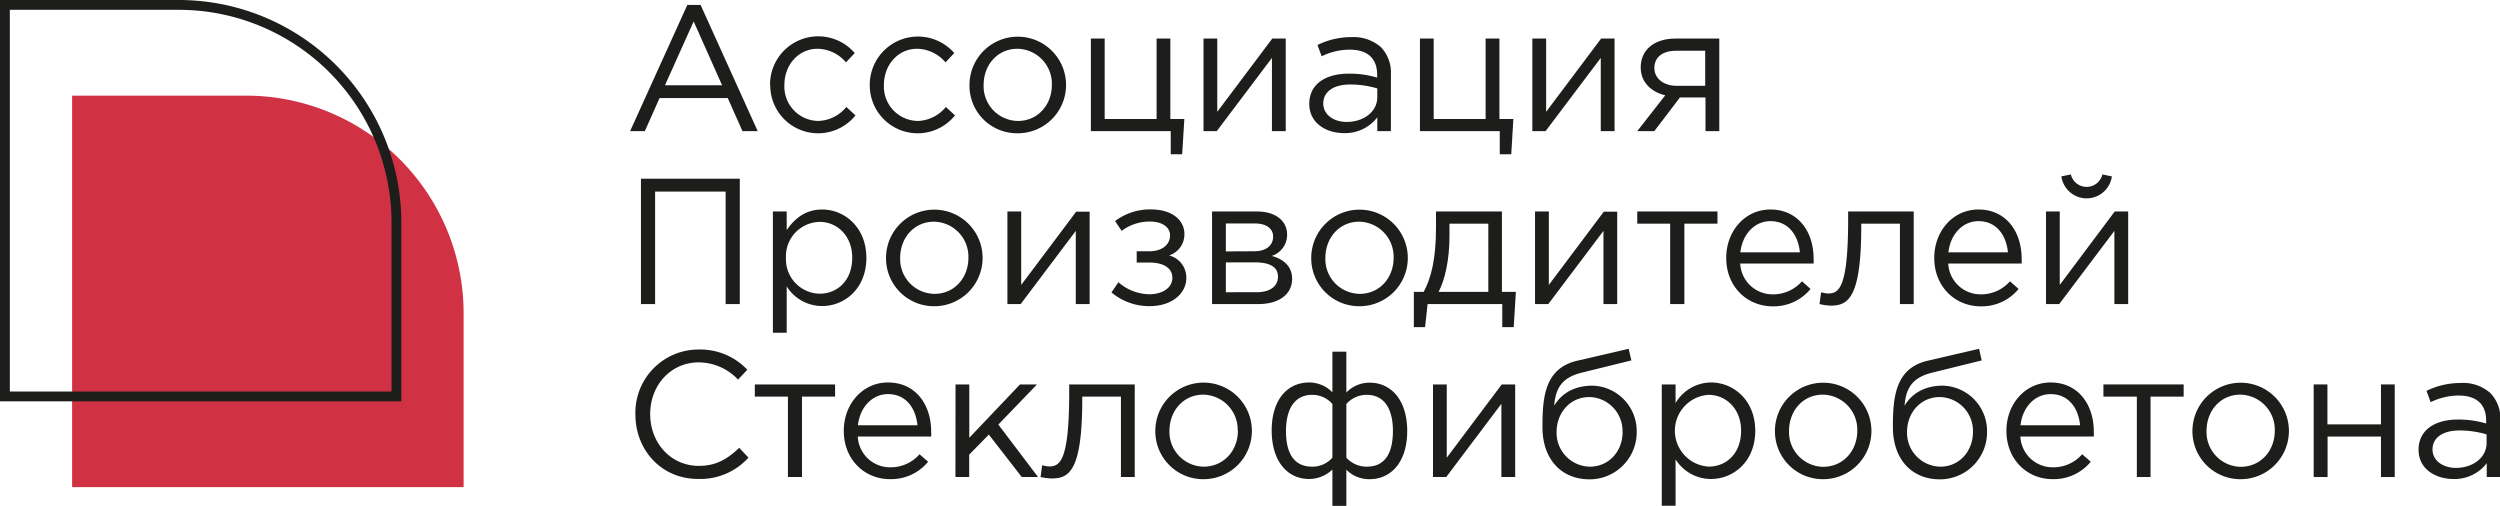
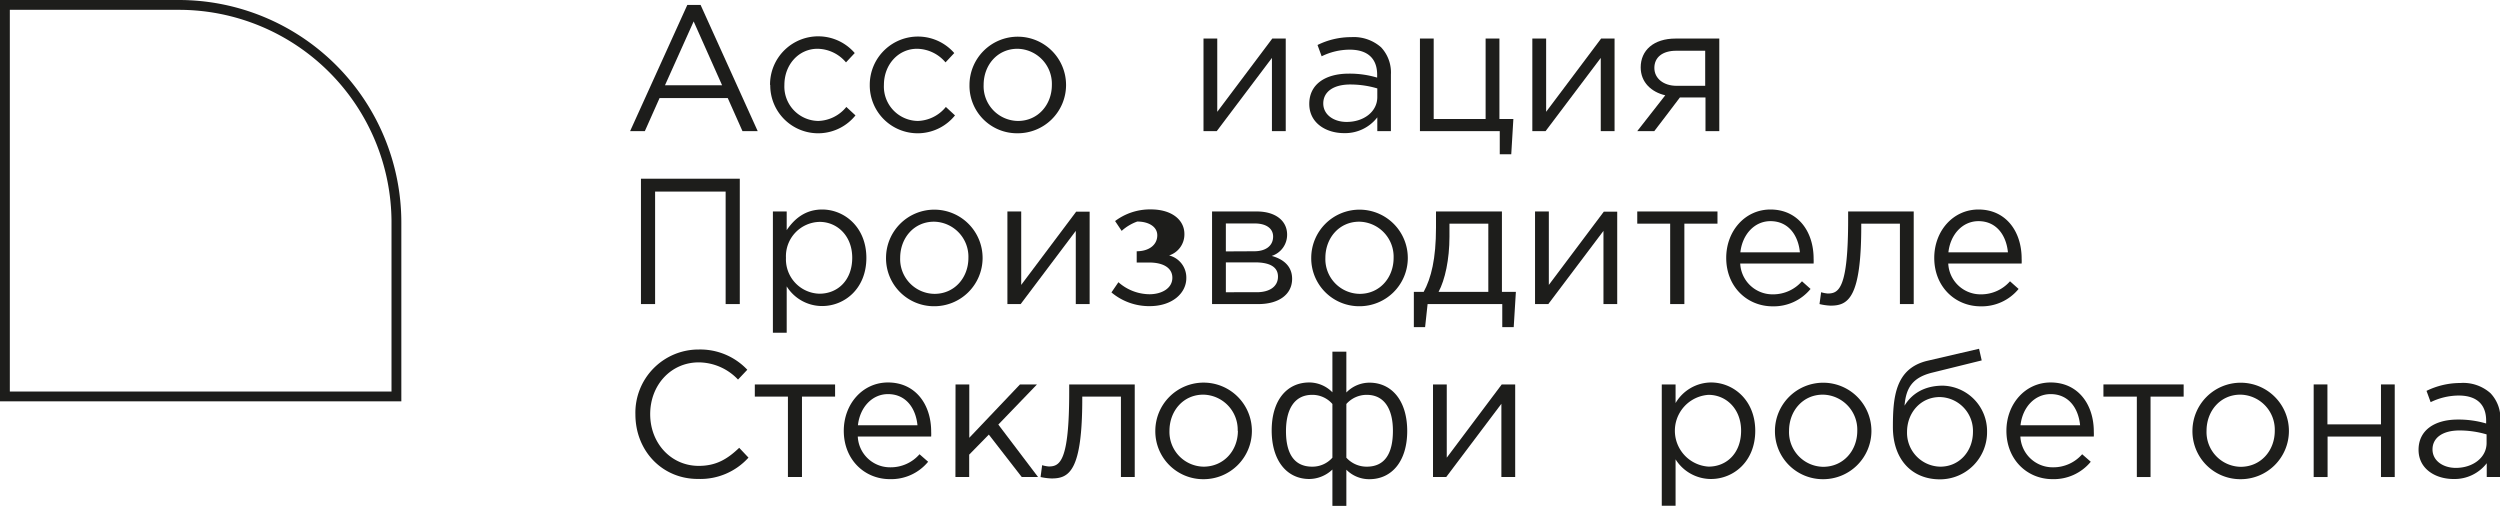
<svg xmlns="http://www.w3.org/2000/svg" viewBox="0 0 508.93 102.94">
  <defs>
    <style>.cls-1{fill:#1d1d1b;}.cls-2{fill:#d03244;}.cls-3{fill:none;stroke:#1d1d1b;stroke-miterlimit:10;stroke-width:2px;}</style>
  </defs>
  <g id="Layer_2" data-name="Layer 2">
    <g id="Layer_1-2" data-name="Layer 1">
      <path class="cls-1" d="M139.92,1h2.7l11.63,25.7h-3.1l-3-6.74H134.27l-3,6.74h-3ZM147,17.36l-5.79-13-5.84,13Z" />
      <path class="cls-1" d="M156.76,17.29A9.81,9.81,0,0,1,174,10.8l-1.78,1.9a7.71,7.71,0,0,0-5.8-2.77c-3.83,0-6.74,3.24-6.74,7.36a7,7,0,0,0,6.92,7.33,7.64,7.64,0,0,0,5.69-2.85l1.86,1.72a9.75,9.75,0,0,1-17.35-6.2Z" />
      <path class="cls-1" d="M177.06,17.29a9.81,9.81,0,0,1,17.2-6.49l-1.78,1.9a7.71,7.71,0,0,0-5.8-2.77c-3.83,0-6.74,3.24-6.74,7.36a7,7,0,0,0,6.92,7.33,7.64,7.64,0,0,0,5.69-2.85l1.86,1.72a9.75,9.75,0,0,1-17.35-6.2Z" />
      <path class="cls-1" d="M197.36,17.29a9.83,9.83,0,1,1,9.77,9.84A9.67,9.67,0,0,1,197.36,17.29Zm16.77,0a7.13,7.13,0,0,0-7-7.36c-4.08,0-6.89,3.31-6.89,7.36a7.07,7.07,0,0,0,7,7.33C211.28,24.62,214.13,21.34,214.13,17.29Z" />
-       <path class="cls-1" d="M238.33,26.69H222.07V7.85h2.81V24.22h10.57V7.85h2.8V24.22h2.85l-.44,7.18h-2.33Z" />
      <path class="cls-1" d="M245,7.85h2.8V22.76L259,7.85h2.74V26.69h-2.81V11.79l-11.23,14.9H245Z" />
      <path class="cls-1" d="M266.53,21.15c0-4,3.28-6.16,8.06-6.16a19.57,19.57,0,0,1,5.76.81v-.59c0-3.35-2-5.1-5.58-5.1a13,13,0,0,0-5.72,1.35l-.84-2.3a15.41,15.41,0,0,1,6.85-1.6,8.41,8.41,0,0,1,6.09,2.07,7.49,7.49,0,0,1,2,5.55V26.69h-2.77v-2.8a8.27,8.27,0,0,1-6.78,3.21C270,27.1,266.53,25.09,266.53,21.15Zm13.85-1.38V18a19.34,19.34,0,0,0-5.5-.8c-3.5,0-5.5,1.53-5.5,3.86s2.18,3.76,4.73,3.76C277.58,24.84,280.38,22.76,280.38,19.77Z" />
      <path class="cls-1" d="M305.31,26.69H289.06V7.85h2.8V24.22h10.57V7.85h2.81V24.22h2.84l-.43,7.18h-2.34Z" />
      <path class="cls-1" d="M311.94,7.85h2.81V22.76L325.94,7.85h2.74V26.69h-2.81V11.79l-11.23,14.9h-2.7Z" />
      <path class="cls-1" d="M339,19.4c-2.8-.65-5-2.62-5-5.68,0-3.47,2.63-5.87,7.11-5.87H350V26.69h-2.81V19.84h-5.21c-1.75,2.3-3.46,4.59-5.21,6.85h-3.47Zm8.13-1.93V10.33h-5.9c-2.81,0-4.45,1.35-4.45,3.5s1.89,3.64,4.52,3.64Z" />
      <path class="cls-1" d="M130.48,36.38H150.6V61.9h-2.88V39H133.36V61.9h-2.88Z" />
      <path class="cls-1" d="M157.34,43.05h2.81v3.8c1.53-2.26,3.75-4.2,7.22-4.2,4.52,0,9,3.58,9,9.85s-4.45,9.8-9,9.8a8.5,8.5,0,0,1-7.22-4v9.44h-2.81Zm16.15,9.41c0-4.45-3.06-7.29-6.63-7.29A7,7,0,0,0,160,52.5a7,7,0,0,0,6.82,7.29C170.5,59.79,173.49,57.09,173.49,52.46Z" />
      <path class="cls-1" d="M180.37,52.5a9.83,9.83,0,1,1,9.77,9.84A9.76,9.76,0,0,1,180.37,52.5Zm16.77,0a7.13,7.13,0,0,0-7-7.37c-4.08,0-6.89,3.32-6.89,7.37a7.07,7.07,0,0,0,7,7.32C194.3,59.82,197.14,56.54,197.14,52.5Z" />
      <path class="cls-1" d="M205.08,43.05h2.81V58l11.19-14.91h2.74V61.9H219V47L207.78,61.9h-2.7Z" />
-       <path class="cls-1" d="M226.26,59.53l1.42-2.08A9.66,9.66,0,0,0,234,59.9c2.44,0,4.66-1.17,4.66-3.36,0-1.89-1.67-3.1-4.74-3.1H231.4V51.15H234c2.48,0,4.19-1.28,4.19-3.25,0-1.75-1.75-2.8-4.08-2.8A9.45,9.45,0,0,0,228.34,47L227,45a11.82,11.82,0,0,1,7.29-2.37c4.23,0,6.82,2.12,6.82,5A4.5,4.5,0,0,1,238,52a4.64,4.64,0,0,1,3.5,4.63c0,3-2.8,5.69-7.47,5.69A11.92,11.92,0,0,1,226.26,59.53Z" />
+       <path class="cls-1" d="M226.26,59.53l1.42-2.08A9.66,9.66,0,0,0,234,59.9c2.44,0,4.66-1.17,4.66-3.36,0-1.89-1.67-3.1-4.74-3.1H231.4V51.15c2.48,0,4.19-1.28,4.19-3.25,0-1.75-1.75-2.8-4.08-2.8A9.45,9.45,0,0,0,228.34,47L227,45a11.82,11.82,0,0,1,7.29-2.37c4.23,0,6.82,2.12,6.82,5A4.5,4.5,0,0,1,238,52a4.64,4.64,0,0,1,3.5,4.63c0,3-2.8,5.69-7.47,5.69A11.92,11.92,0,0,1,226.26,59.53Z" />
      <path class="cls-1" d="M246.74,43.05h9.12c3.75,0,6.16,1.86,6.16,4.71a4.51,4.51,0,0,1-3.14,4.34c2.26.61,4.16,2,4.16,4.66,0,3.17-2.7,5.14-6.86,5.14h-9.44Zm8.6,8.1c2.27,0,3.83-1.06,3.83-3,0-1.57-1.31-2.66-3.75-2.66h-5.87v5.69Zm.48,8.34c2.7,0,4.34-1.2,4.34-3.17s-1.64-2.91-4.71-2.91h-5.9v6.08Z" />
      <path class="cls-1" d="M266.93,52.5a9.83,9.83,0,1,1,9.77,9.84A9.76,9.76,0,0,1,266.93,52.5Zm16.77,0a7.13,7.13,0,0,0-7-7.37c-4.08,0-6.89,3.32-6.89,7.37a7.07,7.07,0,0,0,7,7.32C280.86,59.82,283.7,56.54,283.7,52.5Z" />
      <path class="cls-1" d="M287.82,59.42h2c1.53-2.81,2.51-6.74,2.51-13.08V43.05h13.42V59.42h2.84l-.44,7.18h-2.33V61.9H290.62l-.51,4.7h-2.29Zm15.16,0V45.53h-7.91v2.63c0,4.66-.91,8.82-2.22,11.26Z" />
      <path class="cls-1" d="M312.49,43.05h2.81V58l11.19-14.91h2.73V61.9h-2.8V47L315.19,61.9h-2.7Z" />
      <path class="cls-1" d="M340,45.53H333.3V43.05h16.33v2.48h-6.74V61.9H340Z" />
      <path class="cls-1" d="M351.41,52.5c0-5.47,3.83-9.85,9-9.85,5.58,0,8.79,4.45,8.79,10a9.82,9.82,0,0,1,0,1H354.26a6.58,6.58,0,0,0,6.63,6.27,7.8,7.8,0,0,0,5.94-2.66l1.75,1.56a9.7,9.7,0,0,1-7.76,3.54C355.64,62.34,351.41,58.36,351.41,52.5Zm15-1.13c-.33-3.43-2.3-6.35-6-6.35-3.24,0-5.72,2.7-6.12,6.35Z" />
      <path class="cls-1" d="M370.4,61.9l.33-2.41a6.17,6.17,0,0,0,1.35.26c2.26,0,4.15-1,4.15-15.13V43.05h13.35V61.9h-2.81V45.53H378.9V46c0,14.69-2.67,16.22-6.24,16.22A11.37,11.37,0,0,1,370.4,61.9Z" />
      <path class="cls-1" d="M393.76,52.5c0-5.47,3.83-9.85,9-9.85,5.58,0,8.79,4.45,8.79,10a9.82,9.82,0,0,1,0,1H396.61a6.58,6.58,0,0,0,6.63,6.27,7.8,7.8,0,0,0,5.94-2.66l1.75,1.56a9.7,9.7,0,0,1-7.76,3.54C398,62.34,393.76,58.36,393.76,52.5Zm15-1.13c-.33-3.43-2.3-6.35-6-6.35-3.24,0-5.72,2.7-6.12,6.35Z" />
-       <path class="cls-1" d="M416.51,43.05h2.8V58L430.5,43.05h2.74V61.9h-2.81V47L419.2,61.9h-2.69Zm3.13-7.14,1.93-.4a3.3,3.3,0,0,0,6.42,0l1.93.4a5.19,5.19,0,0,1-10.28,0Z" />
      <path class="cls-1" d="M129.35,84.35a12.86,12.86,0,0,1,12.91-13.2,13.17,13.17,0,0,1,9.87,4.12l-1.89,2a11.1,11.1,0,0,0-8-3.5c-5.65,0-9.88,4.6-9.88,10.54s4.27,10.53,9.88,10.53c3.5,0,5.8-1.34,8.24-3.68l1.89,2a13.19,13.19,0,0,1-10.2,4.34C134.78,97.55,129.35,91.75,129.35,84.35Z" />
      <path class="cls-1" d="M160.4,80.74h-6.74V78.26H170v2.48h-6.74V97.11H160.4Z" />
      <path class="cls-1" d="M171.77,87.7c0-5.46,3.83-9.84,9-9.84,5.58,0,8.79,4.45,8.79,10a9.65,9.65,0,0,1,0,1H174.62a6.57,6.57,0,0,0,6.63,6.27,7.77,7.77,0,0,0,5.94-2.66L188.94,94a9.73,9.73,0,0,1-7.76,3.54C176,97.55,171.77,93.57,171.77,87.7Zm15-1.13c-.33-3.42-2.3-6.34-6-6.34-3.24,0-5.72,2.7-6.12,6.34Z" />
      <path class="cls-1" d="M194.52,78.26h2.8V89.12l10.32-10.86h3.46l-7.87,8.17,8.09,10.68H208l-6.7-8.64-4,4.08v4.56h-2.8Z" />
      <path class="cls-1" d="M211.83,97.11l.32-2.41a6.4,6.4,0,0,0,1.35.26c2.26,0,4.16-1,4.16-15.13V78.26H231V97.11h-2.81V80.74h-7.87v.44c0,14.69-2.66,16.22-6.23,16.22A12,12,0,0,1,211.83,97.11Z" />
      <path class="cls-1" d="M235.19,87.7A9.83,9.83,0,1,1,245,97.55,9.75,9.75,0,0,1,235.19,87.7Zm16.77,0a7.14,7.14,0,0,0-7-7.36c-4.08,0-6.89,3.32-6.89,7.36A7.07,7.07,0,0,0,245,95C249.11,95,252,91.75,252,87.7Z" />
      <path class="cls-1" d="M271.24,95.58a6.91,6.91,0,0,1-4.71,1.93c-4.52,0-7.65-3.68-7.65-9.88s3.13-9.77,7.65-9.77a6.63,6.63,0,0,1,4.71,2V71.59h2.84V79.9a6.58,6.58,0,0,1,4.7-2c4.52,0,7.69,3.65,7.69,9.84s-3.17,9.81-7.69,9.81a6.54,6.54,0,0,1-4.7-1.93v7.36h-2.84Zm0-2.41V82.24a5.39,5.39,0,0,0-4.12-1.86c-3.58,0-5.33,2.88-5.33,7.4S263.44,95,267.12,95A5.42,5.42,0,0,0,271.24,93.17Zm12.32-5.47c0-4.44-1.75-7.32-5.32-7.32a5.52,5.52,0,0,0-4.16,1.86V93.17A5.55,5.55,0,0,0,278.24,95C281.92,95,283.56,92.3,283.56,87.7Z" />
      <path class="cls-1" d="M291.72,78.26h2.8V93.17l11.19-14.91h2.74V97.11h-2.81V82.2L294.41,97.11h-2.69Z" />
-       <path class="cls-1" d="M314,86.94c0-6.09.47-11.92,7-13.49L331.55,71l.55,2.37-10.21,2.52c-3.9,1-5.21,3.09-5.5,6.7,1.31-2.22,3.79-4.08,7.8-4.08a9.25,9.25,0,0,1,9,9.37,9.59,9.59,0,0,1-9.66,9.7C317.85,97.55,314,93.5,314,86.94Zm16.3,1a6.9,6.9,0,0,0-6.75-7.11c-3.9,0-6.67,3.18-6.67,7.11A6.88,6.88,0,0,0,323.64,95C327.54,95,330.32,91.86,330.32,87.92Z" />
      <path class="cls-1" d="M338.29,78.26h2.81v3.79a8.46,8.46,0,0,1,7.22-4.19c4.52,0,9,3.57,9,9.84s-4.45,9.81-9,9.81a8.52,8.52,0,0,1-7.22-4v9.44h-2.81Zm16.15,9.41c0-4.45-3.06-7.29-6.63-7.29a7.32,7.32,0,0,0,0,14.61C351.45,95,354.44,92.3,354.44,87.67Z" />
      <path class="cls-1" d="M361.33,87.7a9.82,9.82,0,1,1,9.77,9.85A9.75,9.75,0,0,1,361.33,87.7Zm16.76,0a7.13,7.13,0,0,0-7-7.36c-4.09,0-6.89,3.32-6.89,7.36a7.06,7.06,0,0,0,7,7.33C375.25,95,378.09,91.75,378.09,87.7Z" />
      <path class="cls-1" d="M385.34,86.94c0-6.09.48-11.92,7-13.49L402.88,71l.54,2.37-10.2,2.52c-3.9,1-5.22,3.09-5.51,6.7,1.32-2.22,3.79-4.08,7.8-4.08a9.25,9.25,0,0,1,9,9.37,9.59,9.59,0,0,1-9.66,9.7C389.17,97.55,385.34,93.5,385.34,86.94Zm16.3,1a6.89,6.89,0,0,0-6.75-7.11c-3.9,0-6.67,3.18-6.67,7.11A6.89,6.89,0,0,0,395,95C398.87,95,401.64,91.86,401.64,87.92Z" />
      <path class="cls-1" d="M408.45,87.7c0-5.46,3.83-9.84,9-9.84,5.58,0,8.79,4.45,8.79,10a9.65,9.65,0,0,1,0,1H411.29a6.58,6.58,0,0,0,6.64,6.27,7.77,7.77,0,0,0,5.94-2.66L425.62,94a9.75,9.75,0,0,1-7.77,3.54C412.68,97.55,408.45,93.57,408.45,87.7Zm15-1.13c-.33-3.42-2.29-6.34-6-6.34-3.25,0-5.73,2.7-6.13,6.34Z" />
      <path class="cls-1" d="M435,80.74H428.2V78.26h16.33v2.48h-6.74V97.11H435Z" />
      <path class="cls-1" d="M446.32,87.7a9.82,9.82,0,1,1,9.77,9.85A9.75,9.75,0,0,1,446.32,87.7Zm16.76,0a7.13,7.13,0,0,0-7-7.36c-4.09,0-6.89,3.32-6.89,7.36a7.07,7.07,0,0,0,7,7.33C460.24,95,463.08,91.75,463.08,87.7Z" />
      <path class="cls-1" d="M471,78.26h2.8v8.13H484.7V78.26h2.8V97.11h-2.8V88.87H473.83v8.24H471Z" />
      <path class="cls-1" d="M492.35,91.57c0-4,3.28-6.16,8-6.16a19.83,19.83,0,0,1,5.76.8v-.58c0-3.36-2-5.11-5.57-5.11a13.15,13.15,0,0,0-5.73,1.35l-.84-2.3a15.59,15.59,0,0,1,6.86-1.6A8.33,8.33,0,0,1,507,80.05a7.41,7.41,0,0,1,2,5.54V97.11h-2.77V94.3a8.25,8.25,0,0,1-6.78,3.21C495.85,97.51,492.35,95.5,492.35,91.57Zm13.85-1.39V88.43a19.47,19.47,0,0,0-5.51-.8c-3.5,0-5.5,1.53-5.5,3.86s2.19,3.76,4.74,3.76C503.39,95.25,506.2,93.17,506.2,90.18Z" />
-       <path class="cls-2" d="M94.38,99.17H14.68V19.47H50.07A44.31,44.31,0,0,1,94.38,63.79Z" />
      <path class="cls-3" d="M80.7,80.7H1V1H36.39A44.31,44.31,0,0,1,80.7,45.31Z" />
    </g>
  </g>
</svg>